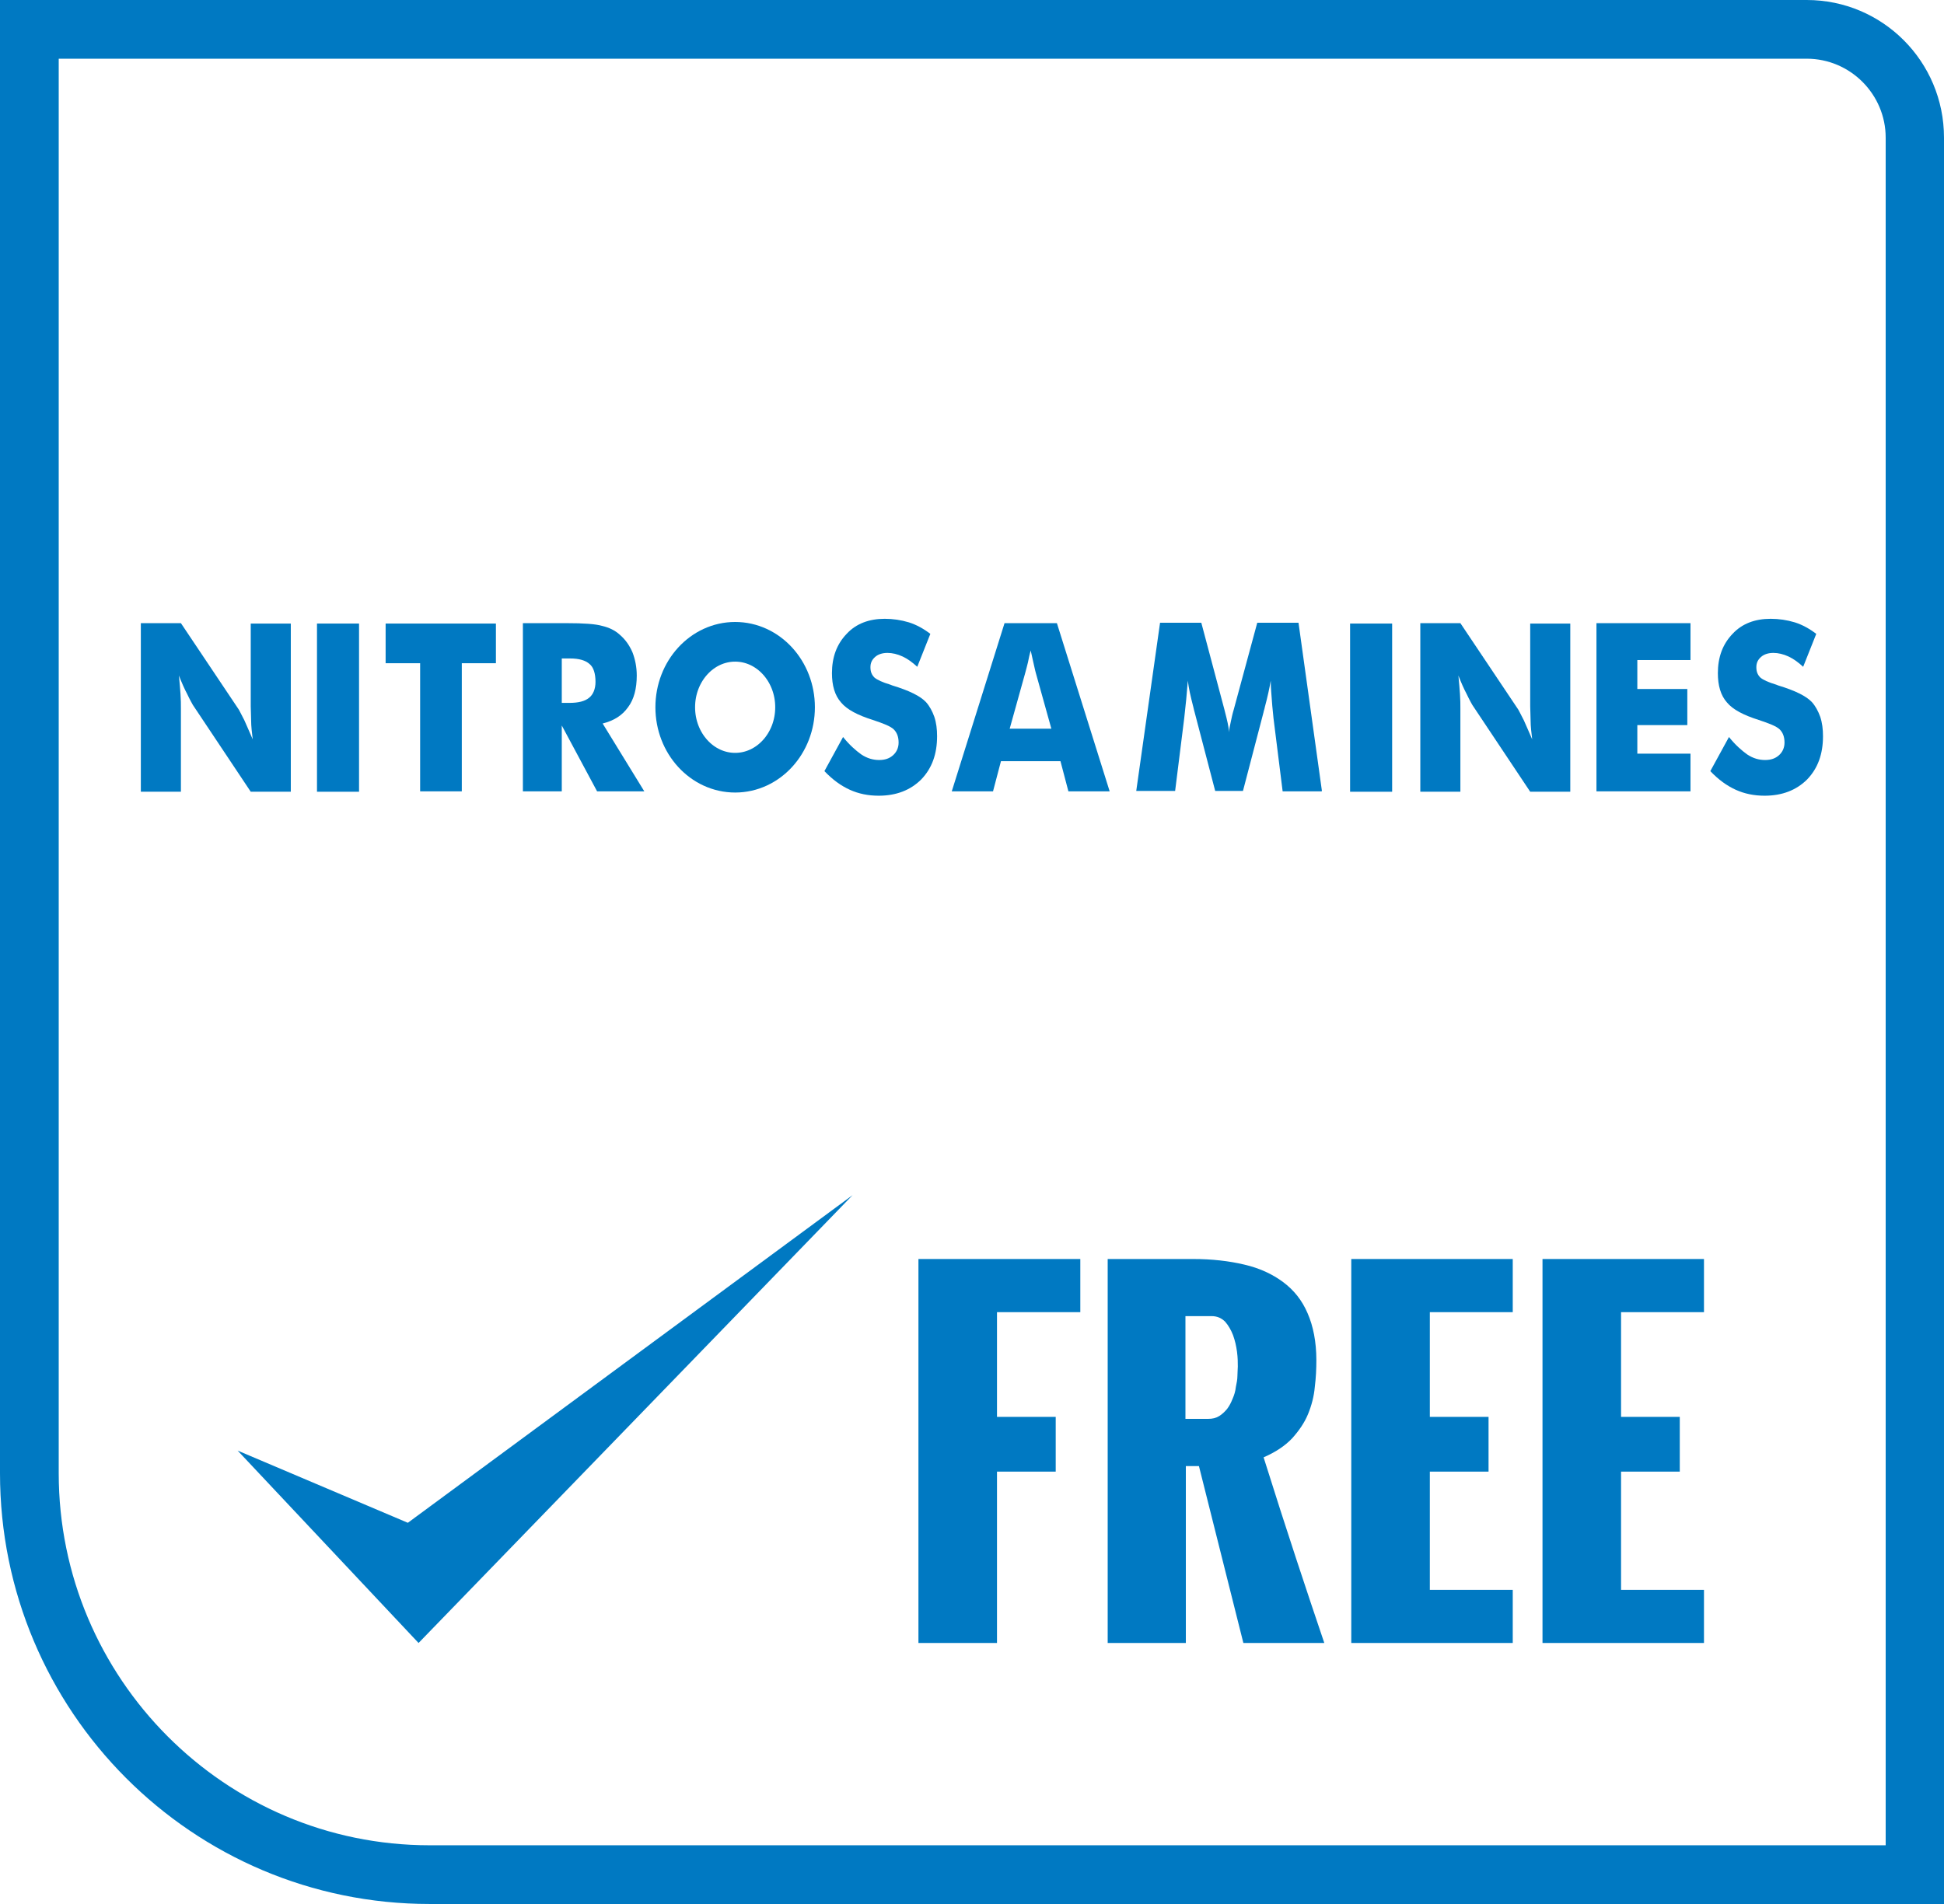
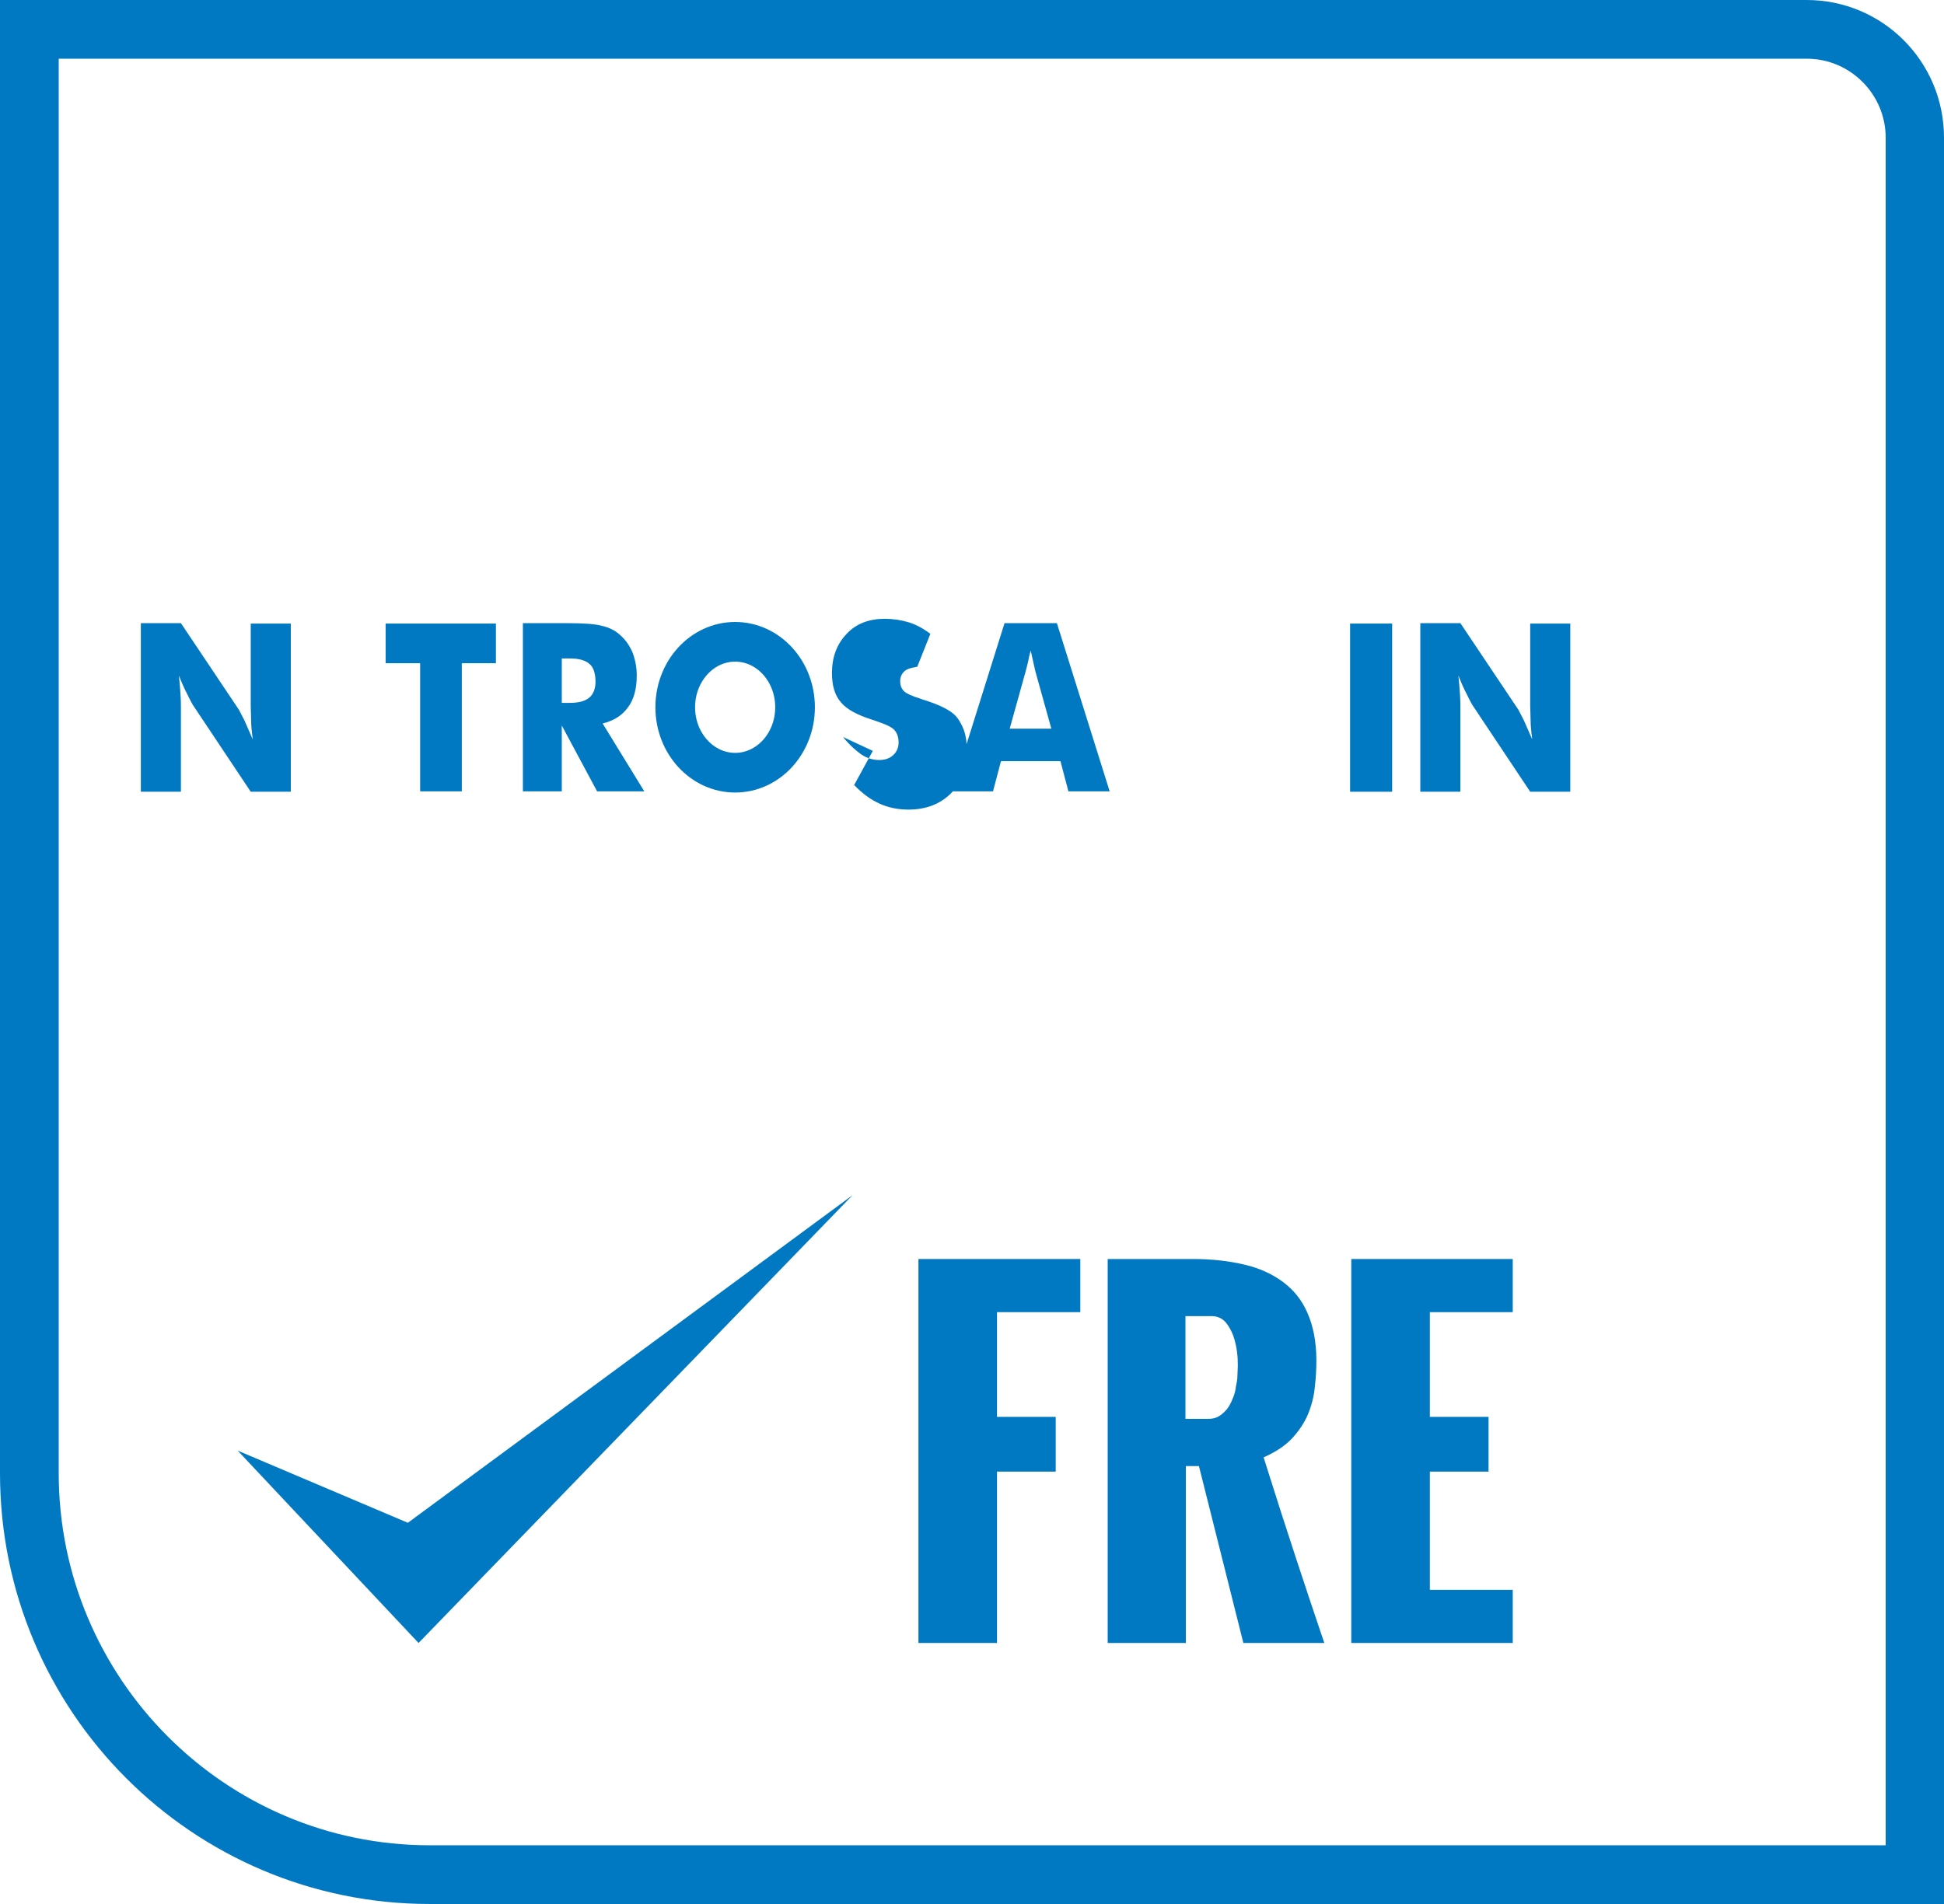
<svg xmlns="http://www.w3.org/2000/svg" id="Layer_1" data-name="Layer 1" width="49" height="48" viewBox="0 0 49 48">
  <defs>
    <style>
      .cls-1 {
        fill: none;
        stroke: #0079c2;
        stroke-miterlimit: 10;
      }

      .cls-2, .cls-3 {
        fill: #0079c2;
        stroke-width: 0px;
      }

      .cls-3 {
        fill-rule: evenodd;
      }
    </style>
  </defs>
  <polygon class="cls-2" points="23.15 31.74 27.23 31.74 27.23 33.08 25.13 33.08 25.13 35.72 26.61 35.72 26.61 37.1 25.13 37.1 25.13 41.42 23.15 41.42 23.15 31.74" />
  <path class="cls-2" d="M27.92,31.74h2.15c.48,0,.91.05,1.29.14.39.09.71.24.98.44.27.2.48.46.62.79.14.32.22.72.22,1.18,0,.22-.01.44-.04.68-.02.23-.08.46-.17.68-.09.22-.23.42-.4.61-.18.19-.42.35-.72.48.58,1.85,1.1,3.41,1.53,4.68h-2.04l-1.12-4.46h-.33v4.46h-1.97v-9.69ZM30.45,35.77c.11,0,.2-.02.28-.07.08-.05.14-.11.2-.18.06-.08.1-.16.14-.26.04-.09.07-.19.08-.29.02-.1.04-.19.04-.28,0-.09.01-.17.01-.24,0-.1,0-.22-.02-.37-.02-.15-.05-.28-.1-.42-.05-.13-.12-.25-.2-.34-.09-.09-.2-.14-.34-.14h-.66v2.59h.56Z" />
  <polygon class="cls-2" points="34.06 31.74 38.13 31.74 38.13 33.08 36.04 33.08 36.04 35.72 37.52 35.72 37.52 37.1 36.04 37.1 36.04 40.08 38.13 40.08 38.13 41.42 34.06 41.42 34.06 31.74" />
-   <polygon class="cls-2" points="38.88 31.74 42.95 31.74 42.95 33.08 40.86 33.08 40.86 35.72 42.34 35.72 42.34 37.1 40.86 37.1 40.86 40.08 42.95 40.08 42.95 41.42 38.88 41.42 38.88 31.74" />
  <path class="cls-2" d="M45.54,1.48c1.1,0,1.99.9,1.99,1.99v43.05H10.83c-5.16,0-9.35-4.21-9.35-9.38V1.48h44.06M45.54,0H0v37.14c0,6,4.85,10.86,10.83,10.86h38.17V3.47c0-1.92-1.55-3.47-3.46-3.47" />
  <polygon class="cls-3" points="5.99 36.57 10.55 41.42 21.49 30.13 10.28 38.39 5.99 36.57" />
  <path class="cls-2" d="M23.99,19.95l1.33-4.24h1.32l1.33,4.24h-1.04l-.2-.76h-1.5l-.2.76h-1.05ZM25.46,18.37h1.04l-.39-1.4s-.03-.11-.05-.21c-.02-.1-.05-.21-.08-.36-.03.1-.05.2-.07.3-.02.09-.05.19-.07.27l-.39,1.4Z" />
-   <path class="cls-2" d="M33.31,19.95h-.98l-.23-1.84c-.01-.13-.03-.27-.04-.43-.01-.16-.03-.33-.03-.52-.03.18-.08.41-.15.67-.01.06-.03.1-.03.12l-.52,1.99h-.7l-.52-1.99s-.02-.07-.03-.12c-.07-.27-.12-.49-.14-.67-.01.16-.03.32-.04.47-.02.16-.03.31-.05.47l-.23,1.84h-.98l.6-4.24h1.04l.58,2.18s.01.04.02.08c.05.19.09.36.1.5,0-.07.02-.16.04-.25.02-.09.04-.2.08-.33l.59-2.18h1.04l.59,4.24Z" />
  <path class="cls-2" d="M13.18,19.95v-4.24h1.1c.43,0,.73.02.9.07.17.04.32.11.44.22.14.12.24.26.32.44.07.18.11.38.11.59,0,.33-.07.6-.22.8-.15.21-.36.34-.64.41l1.05,1.71h-1.19l-.89-1.66v1.66h-.98ZM14.16,17.72h.19c.23,0,.39-.04.5-.13.1-.08.16-.22.16-.4,0-.21-.05-.37-.15-.45-.1-.09-.26-.14-.49-.14h-.21v1.12Z" />
  <polygon class="cls-2" points="10.59 19.95 10.59 16.72 9.72 16.72 9.72 15.72 12.5 15.72 12.5 16.72 11.64 16.72 11.64 19.95 10.59 19.95" />
-   <polygon class="cls-2" points="40.24 19.95 40.24 15.71 42.61 15.71 42.61 16.64 41.27 16.64 41.27 17.37 42.53 17.37 42.53 18.28 41.27 18.28 41.27 19 42.61 19 42.61 19.95 40.24 19.95" />
  <path class="cls-2" d="M3.55,19.95v-4.24h1.01l1.46,2.18s.07.13.14.27c.06.14.13.29.21.48-.02-.17-.04-.33-.04-.47,0-.13-.01-.26-.01-.36v-2.09h1.01v4.24h-1.01l-1.46-2.19s-.08-.14-.14-.27c-.07-.13-.14-.29-.21-.47.02.18.03.34.04.47.01.14.01.26.01.37v2.09h-1.01Z" />
-   <rect class="cls-2" x="7.99" y="15.72" width="1.06" height="4.24" />
  <rect class="cls-2" x="34.03" y="15.72" width="1.06" height="4.24" />
  <path class="cls-2" d="M35.8,19.95v-4.24h1.01l1.46,2.18s.07.13.14.27c.06.14.13.29.21.48-.02-.17-.04-.33-.04-.47,0-.13-.01-.26-.01-.36v-2.09h1.01v4.24h-1.01l-1.46-2.19s-.08-.14-.14-.27c-.07-.13-.14-.29-.21-.47.02.18.03.34.04.47.01.14.01.26.01.37v2.09h-1.01Z" />
-   <path class="cls-2" d="M43.58,18.58c.16.2.32.34.46.44.15.1.3.14.45.14s.26-.04.35-.12c.09-.08.14-.19.14-.32,0-.14-.04-.25-.12-.33-.08-.08-.26-.15-.53-.24-.38-.12-.65-.26-.8-.44-.16-.18-.23-.43-.23-.74,0-.4.12-.73.37-.99.24-.26.57-.38.96-.38.21,0,.41.03.61.09.19.06.37.16.54.29l-.33.83c-.12-.11-.24-.2-.37-.26-.13-.06-.26-.09-.38-.09s-.23.03-.31.1c-.08.07-.12.15-.12.26,0,.11.03.19.1.26.07.06.2.12.4.18l.05.02c.43.13.71.27.85.42.09.1.16.23.21.37.05.15.07.31.07.49,0,.45-.13.81-.4,1.09-.27.27-.63.41-1.07.41-.27,0-.51-.05-.73-.15-.22-.1-.43-.25-.64-.47l.47-.86Z" />
  <ellipse class="cls-1" cx="18.53" cy="17.83" rx="1.51" ry="1.65" />
-   <path class="cls-2" d="M21.25,18.58c.16.2.32.34.46.44.15.1.3.14.45.14s.26-.04.35-.12c.09-.08.14-.19.14-.32,0-.14-.04-.25-.12-.33-.08-.08-.26-.15-.53-.24-.38-.12-.65-.26-.8-.44-.16-.18-.23-.43-.23-.74,0-.4.12-.73.37-.99.24-.26.57-.38.96-.38.21,0,.41.03.61.09.19.06.37.16.54.29l-.33.83c-.12-.11-.24-.2-.37-.26-.13-.06-.26-.09-.38-.09s-.23.03-.31.1c-.08.07-.12.15-.12.26,0,.11.03.19.1.26.07.06.2.12.4.18l.05.02c.43.13.71.27.85.42.09.1.16.23.21.37.05.15.07.31.07.49,0,.45-.13.81-.4,1.09-.27.27-.63.41-1.07.41-.27,0-.51-.05-.73-.15-.22-.1-.43-.25-.64-.47l.47-.86Z" />
+   <path class="cls-2" d="M21.25,18.58c.16.2.32.34.46.44.15.1.3.14.45.14s.26-.04.35-.12c.09-.08.14-.19.14-.32,0-.14-.04-.25-.12-.33-.08-.08-.26-.15-.53-.24-.38-.12-.65-.26-.8-.44-.16-.18-.23-.43-.23-.74,0-.4.12-.73.37-.99.24-.26.57-.38.96-.38.21,0,.41.03.61.09.19.06.37.16.54.29l-.33.83s-.23.03-.31.1c-.08.07-.12.15-.12.26,0,.11.03.19.1.26.07.06.2.12.4.18l.05.02c.43.13.71.27.85.42.09.1.16.23.21.37.05.15.07.31.07.49,0,.45-.13.81-.4,1.09-.27.27-.63.41-1.07.41-.27,0-.51-.05-.73-.15-.22-.1-.43-.25-.64-.47l.47-.86Z" />
</svg>